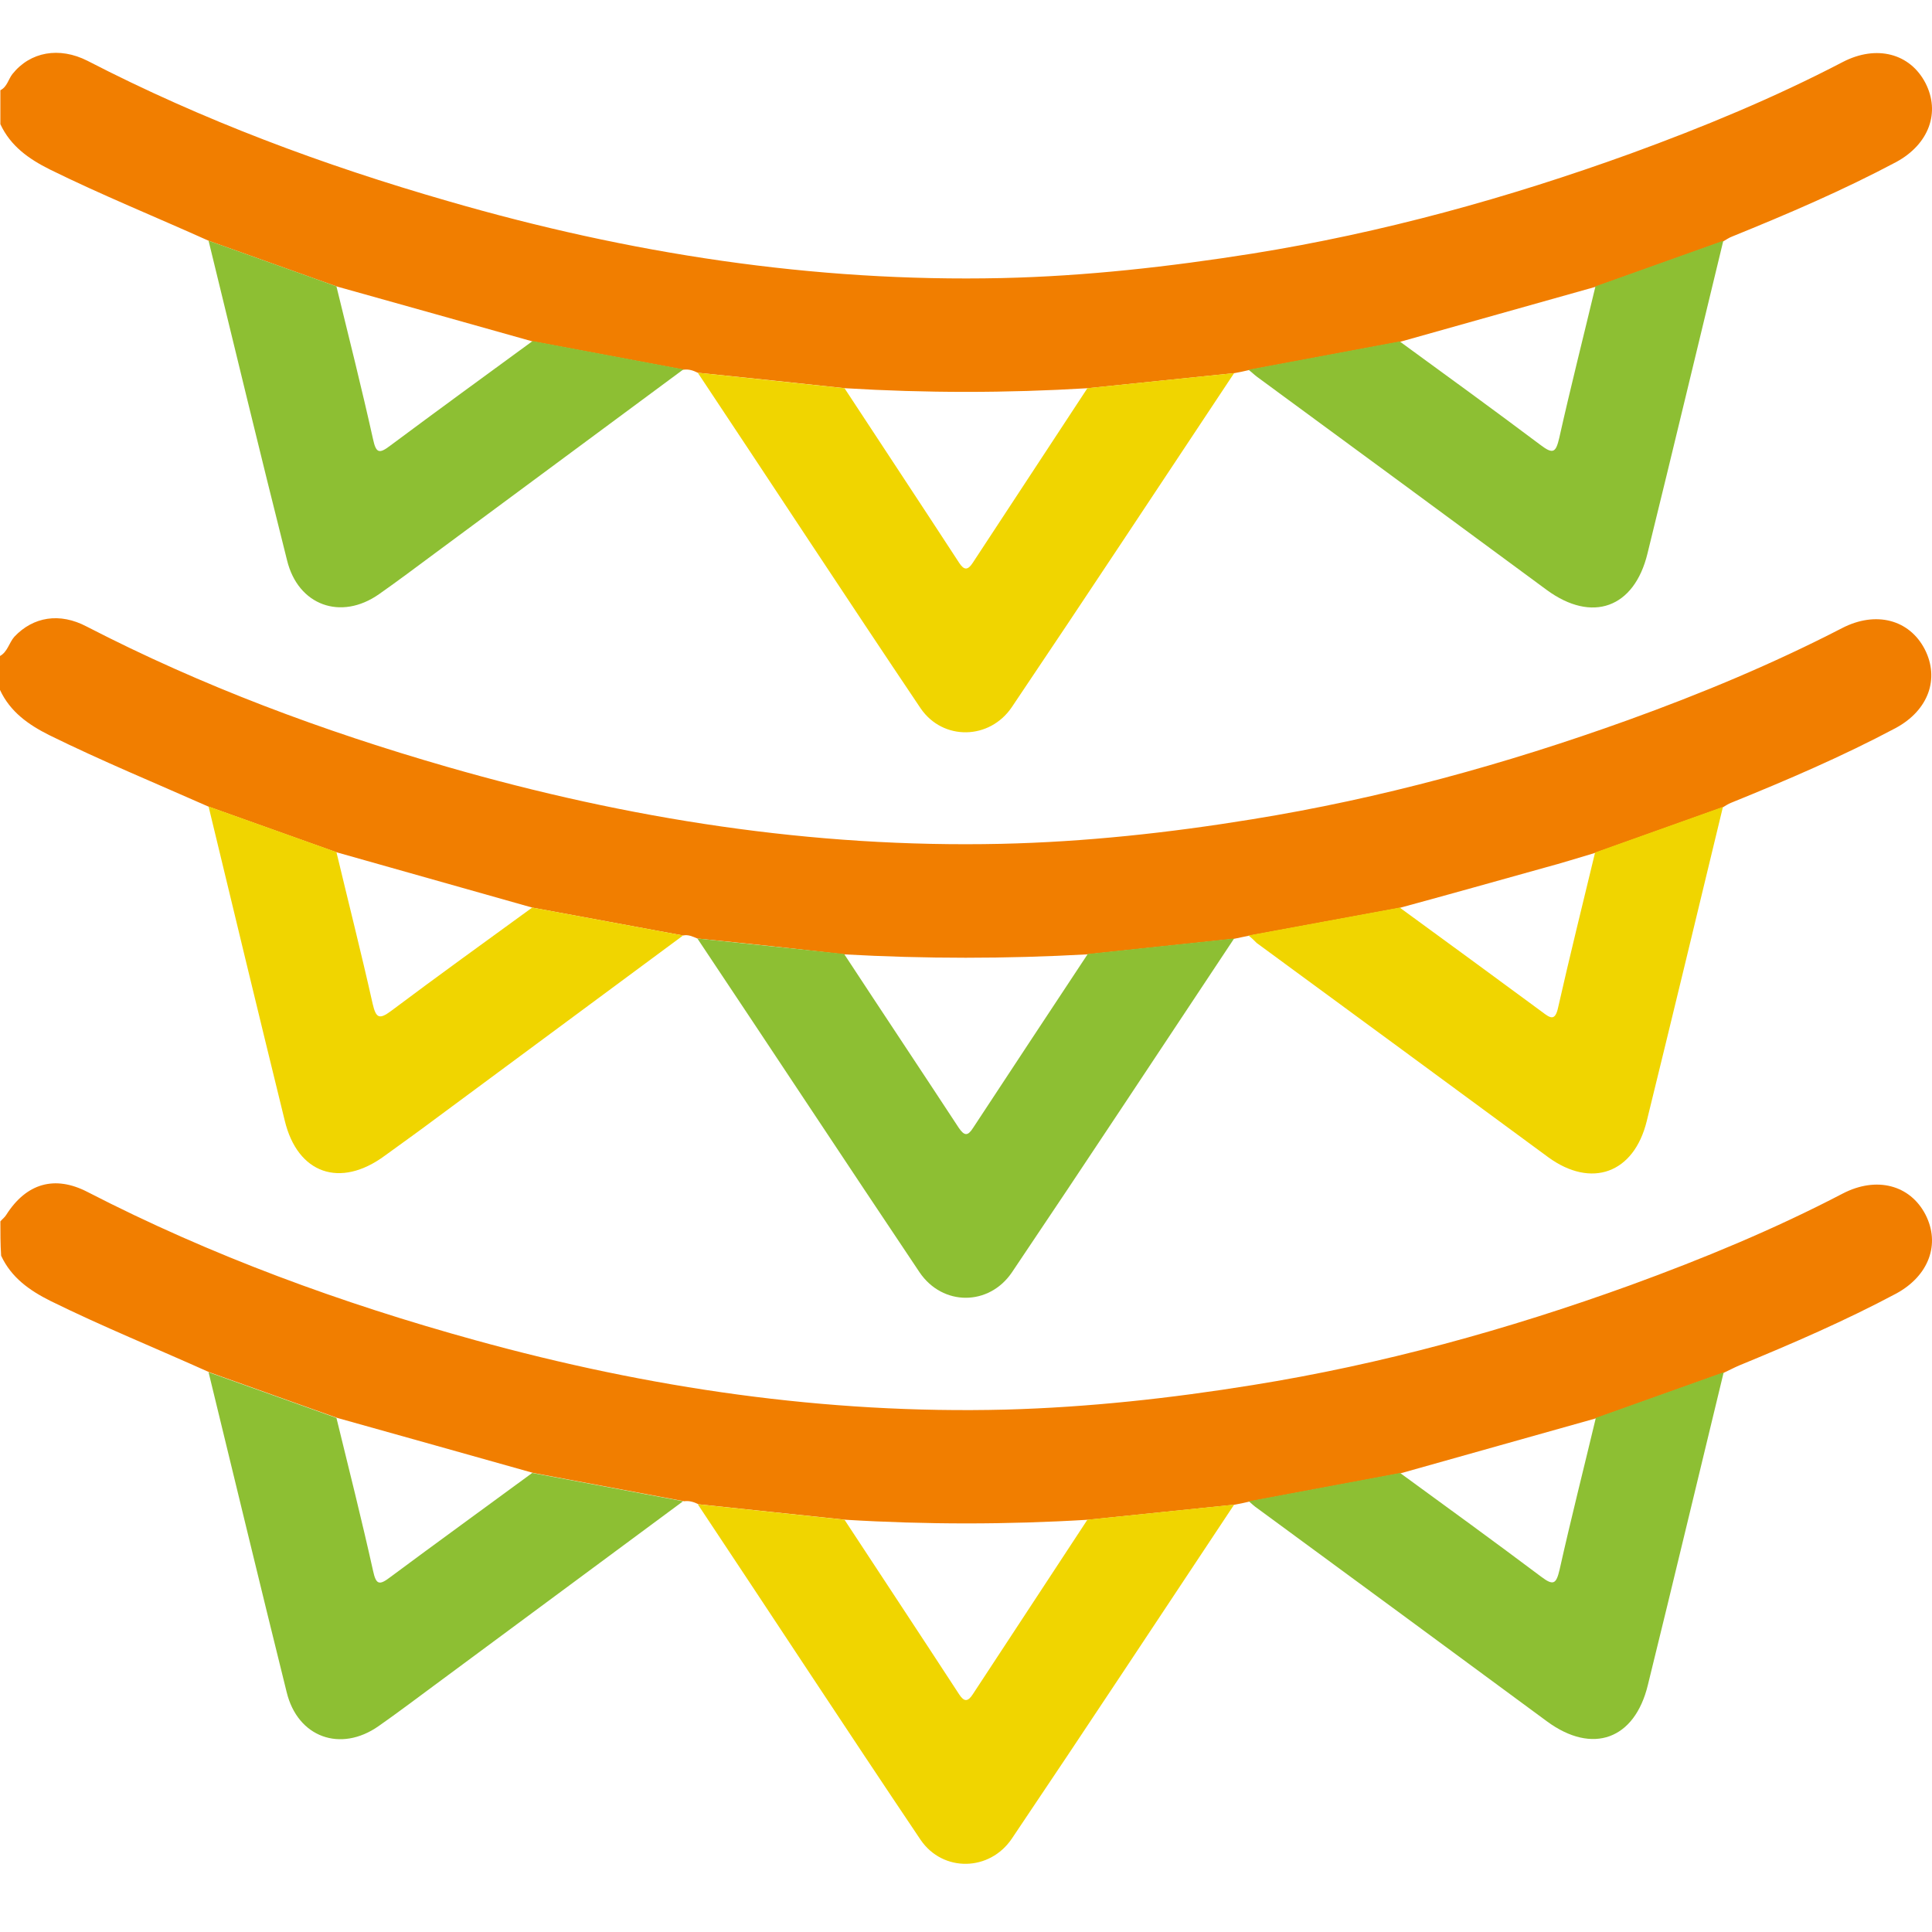
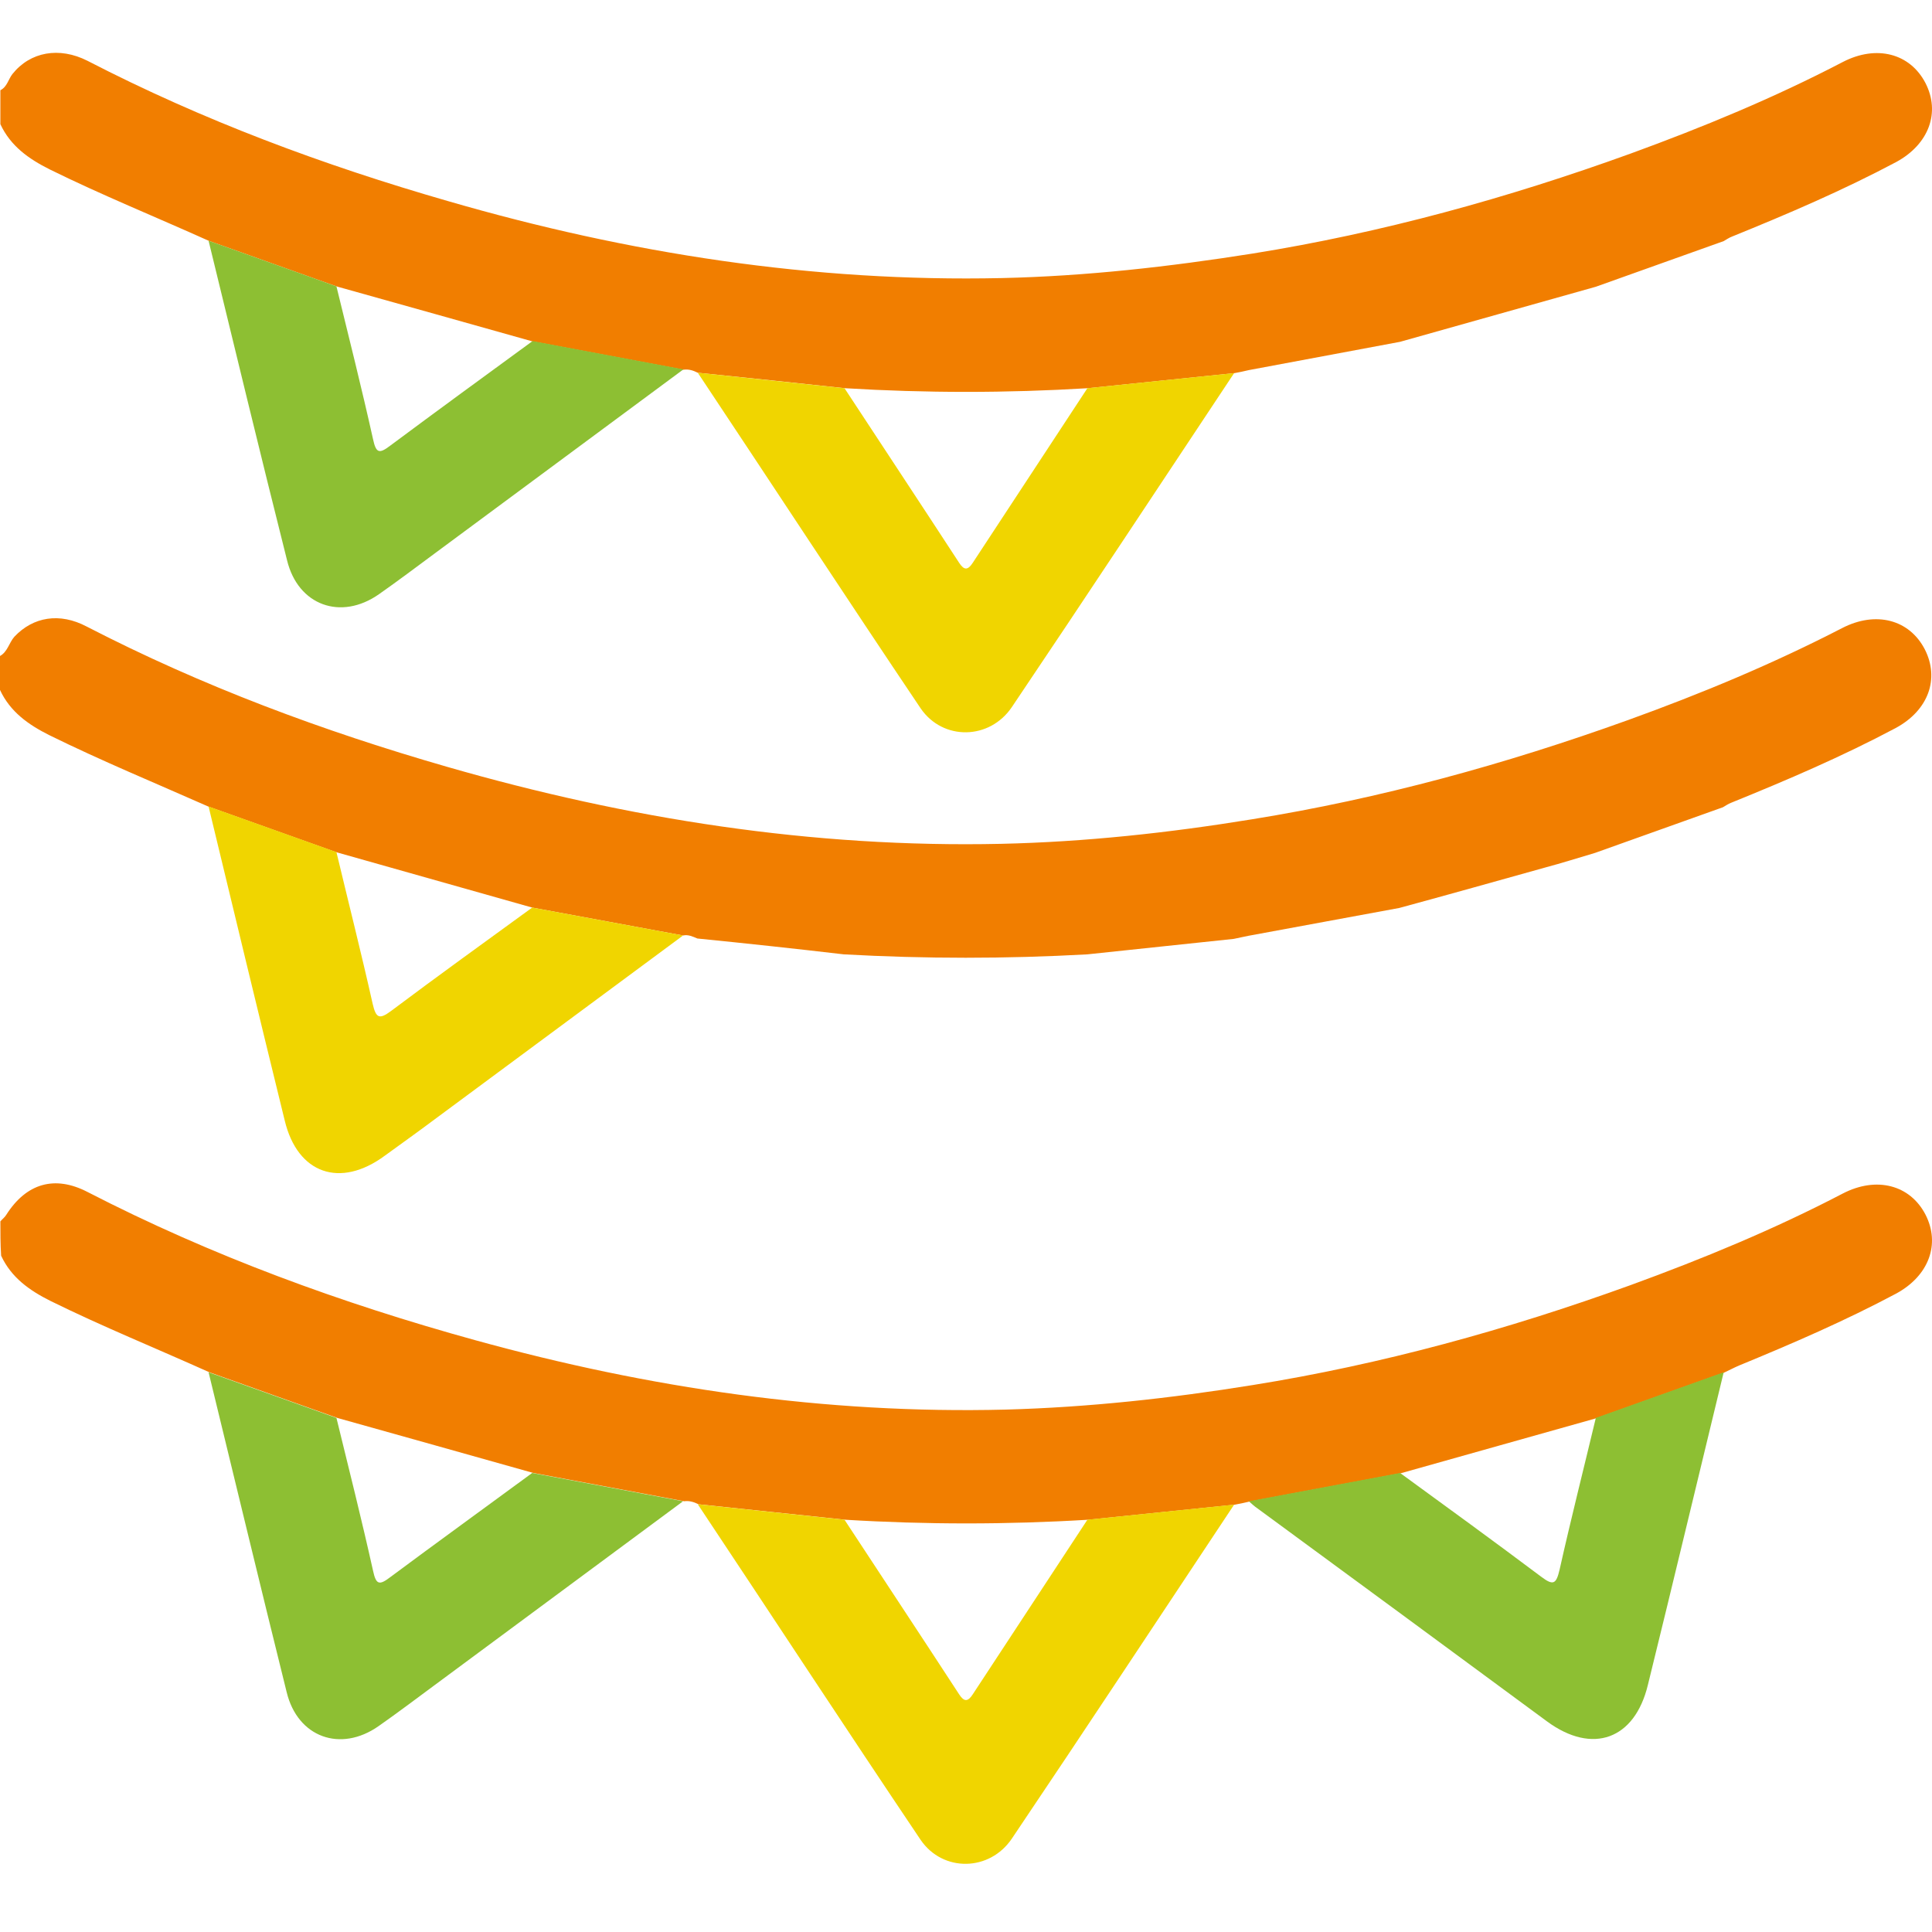
<svg xmlns="http://www.w3.org/2000/svg" width="512" height="512" viewBox="0 0 512 512" fill="none">
  <path d="M184.818 248.714C183.618 248.214 182.419 247.614 181.019 247.914C167.725 245.415 154.331 243.016 141.037 240.517C123.745 235.62 106.353 230.722 89.06 225.824C77.765 221.826 66.47 217.727 55.175 213.729C41.182 207.532 26.888 201.635 13.094 194.838C7.497 192.039 2.699 188.64 0 182.843C0 179.844 0 176.846 0 173.847C1.999 172.747 2.399 170.349 3.798 168.749C8.796 163.452 15.793 162.252 22.99 166.051C53.576 181.843 85.562 193.738 118.547 203.234C166.426 217.028 215.304 224.724 265.282 223.625C287.572 223.125 309.662 220.726 331.752 217.128C365.837 211.63 398.923 202.534 431.408 190.839C450.799 183.843 469.791 175.946 488.183 166.45C497.079 161.852 505.975 164.151 510.073 172.048C514.071 179.844 511.073 188.241 502.377 192.938C488.283 200.435 473.589 206.732 458.796 212.73C457.996 213.03 457.297 213.529 456.597 213.929C445.302 217.927 434.007 222.026 422.712 226.024C418.314 227.323 413.916 228.723 409.418 229.922C396.524 233.52 383.729 237.119 370.835 240.617C357.441 243.116 344.147 245.515 330.753 248.014C329.454 248.314 328.254 248.514 326.955 248.814C314.06 250.213 301.066 251.512 288.172 252.912C266.681 254.111 245.191 254.111 223.601 252.912C210.806 251.412 197.812 250.013 184.818 248.714Z" fill="#F17E00" />
  <path d="M0.1 323.68C0.6 323.081 1.3 322.581 1.699 321.881C6.997 313.585 14.494 311.386 23.19 315.884C55.975 332.776 90.46 345.371 125.944 355.166C171.924 367.861 218.703 374.758 266.482 373.558C288.472 372.958 310.262 370.56 331.952 367.061C366.237 361.564 399.522 352.368 432.108 340.573C451.299 333.576 470.191 325.779 488.383 316.284C497.279 311.686 506.175 313.985 510.273 321.881C514.271 329.678 511.173 338.074 502.577 342.772C489.083 349.969 474.989 356.066 460.895 361.863C459.496 362.463 458.196 363.163 456.897 363.762C445.602 367.761 434.307 371.859 423.012 375.857C405.72 380.755 388.427 385.553 371.135 390.451C357.741 392.95 344.447 395.448 331.053 397.947C329.754 398.247 328.454 398.547 327.255 398.747C314.26 400.046 301.366 401.446 288.372 402.745C266.881 404.045 245.391 404.045 224.001 402.745C211.006 401.346 198.112 400.046 185.118 398.647C183.918 398.047 182.619 397.647 181.32 397.847C168.025 395.348 154.631 392.85 141.337 390.351C124.045 385.453 106.753 380.655 89.36 375.757C78.066 371.759 66.77 367.661 55.475 363.663C41.482 357.365 27.188 351.568 13.394 344.771C7.797 341.972 2.999 338.574 0.3 332.776C0.1 329.678 0.1 326.679 0.1 323.68Z" fill="#F17E00" />
  <path d="M184.918 98.78C183.718 98.181 182.519 97.781 181.12 97.981C167.826 95.482 154.431 92.983 141.137 90.484C123.845 85.586 106.553 80.788 89.16 75.891C77.865 71.892 66.57 67.794 55.276 63.796C41.282 57.499 26.988 51.701 13.194 44.904C7.597 42.106 2.799 38.707 0.1 32.91C0.1 29.911 0.1 26.912 0.1 23.914C1.899 23.014 2.199 21.015 3.299 19.616C7.997 13.718 15.693 12.319 23.19 16.117C53.776 31.91 85.762 43.805 118.747 53.301C166.626 67.195 215.504 74.791 265.482 73.692C287.772 73.192 309.862 70.693 331.952 67.195C366.237 61.697 399.522 52.501 432.108 40.706C451.299 33.709 470.191 25.913 488.383 16.417C497.279 11.819 506.175 14.118 510.273 22.015C514.271 29.811 511.173 38.207 502.577 42.905C488.483 50.402 473.79 56.699 458.996 62.697C458.196 62.996 457.497 63.496 456.797 63.896C445.502 67.894 434.207 71.992 422.912 75.99C405.62 80.888 388.328 85.686 371.035 90.584C357.641 93.083 344.347 95.582 330.953 98.081C329.654 98.381 328.354 98.68 327.155 98.88C314.16 100.18 301.266 101.579 288.272 102.879C266.782 104.178 245.291 104.178 223.9 102.879C210.806 101.479 197.812 100.08 184.918 98.78Z" fill="#F17E00" />
-   <path d="M184.818 248.714C197.812 250.113 210.706 251.413 223.701 252.812C233.796 268.205 243.992 283.498 254.087 298.891C255.587 301.09 256.486 301.09 257.885 298.891C267.981 283.498 278.176 268.105 288.272 252.812C301.166 251.413 314.16 250.113 327.055 248.714C307.463 278.201 287.972 307.787 268.181 337.174C262.084 346.17 249.789 346.17 243.692 337.174C224 307.787 204.509 278.201 184.818 248.714Z" fill="#8DBF33" />
  <path d="M184.918 98.78C197.912 100.18 210.806 101.479 223.801 102.879C233.896 118.272 244.091 133.665 254.187 149.158C255.486 151.157 256.486 151.157 257.785 149.158C267.881 133.765 278.076 118.272 288.172 102.879C301.166 101.579 314.06 100.18 327.055 98.88C307.463 128.367 287.972 157.954 268.181 187.341C262.283 196.137 249.889 196.337 243.992 187.741C224.1 158.154 204.609 128.367 184.918 98.78Z" fill="#F0D500" />
  <path d="M184.918 398.647C197.912 400.046 210.806 401.346 223.801 402.745C233.896 418.138 244.091 433.531 254.187 449.025C255.486 451.024 256.486 451.024 257.785 449.025C267.881 433.631 278.076 418.138 288.172 402.745C301.166 401.446 314.06 400.046 327.055 398.747C307.463 428.234 287.972 457.821 268.181 487.208C262.283 496.004 249.889 496.204 243.992 487.607C224.1 458.021 204.609 428.234 184.918 398.647Z" fill="#F0D500" />
  <path d="M55.275 63.796C66.57 67.794 77.865 71.892 89.16 75.891C92.459 89.385 95.857 102.878 98.856 116.372C99.656 120.071 100.455 120.371 103.454 118.072C115.948 108.776 128.543 99.58 141.137 90.384C154.431 92.883 167.825 95.382 181.12 97.881C159.229 114.074 137.239 130.366 115.349 146.559C110.351 150.257 105.453 153.956 100.455 157.454C90.36 164.551 78.965 160.453 76.066 148.458C68.969 120.271 62.172 92.083 55.275 63.796Z" fill="#8DBF33" />
  <path d="M330.953 397.847C344.347 395.348 357.641 392.85 371.035 390.351C383.53 399.447 396.024 408.543 408.418 417.838C411.717 420.337 412.417 419.738 413.316 415.939C416.315 402.545 419.713 389.151 422.912 375.757C434.207 371.759 445.502 367.661 456.797 363.663C450.1 391.25 443.503 418.938 436.706 446.526C433.207 461.019 422.012 465.017 410.018 456.221C384.429 437.33 358.841 418.538 333.252 399.747C332.352 399.147 331.653 398.447 330.953 397.847Z" fill="#8DBF33" />
  <path d="M141.037 390.351C154.331 392.85 167.725 395.348 181.02 397.847C159.129 414.04 137.139 430.333 115.249 446.526C110.251 450.224 105.353 453.922 100.355 457.421C90.26 464.518 78.865 460.42 75.966 448.425C68.969 420.237 62.172 391.95 55.275 363.663C66.57 367.661 77.865 371.759 89.16 375.757C92.459 389.251 95.857 402.745 98.856 416.239C99.656 419.938 100.455 420.237 103.454 417.938C115.948 408.643 128.543 399.547 141.037 390.351Z" fill="#8DBF33" />
-   <path d="M422.812 75.891C434.107 71.892 445.402 67.794 456.697 63.796C450 91.384 443.403 119.071 436.606 146.659C433.107 161.153 421.912 165.151 409.918 156.355C384.329 137.463 358.74 118.671 333.152 99.88C332.352 99.28 331.652 98.58 330.853 97.981C344.247 95.482 357.541 92.983 370.935 90.484C383.429 99.58 395.924 108.676 408.318 117.972C411.617 120.471 412.317 119.871 413.216 116.073C416.215 102.679 419.613 89.284 422.812 75.891Z" fill="#8DBF33" />
  <path d="M55.275 213.729C66.57 217.727 77.865 221.826 89.16 225.824C92.359 239.218 95.757 252.612 98.756 266.006C99.656 269.904 100.555 270.204 103.654 267.905C116.048 258.609 128.543 249.613 141.037 240.517C154.331 243.016 167.725 245.415 181.02 247.914C159.129 264.107 137.139 280.4 115.249 296.592C110.851 299.891 106.353 303.089 101.955 306.288C90.16 314.984 78.865 311.086 75.466 296.992C68.669 269.305 61.972 241.517 55.275 213.729Z" fill="#F0D500" />
-   <path d="M330.853 247.914C344.247 245.415 357.541 243.016 370.935 240.517C383.529 249.713 396.124 258.909 408.718 268.205C410.817 269.804 412.117 270.704 412.916 267.006C416.015 253.312 419.414 239.618 422.712 225.924C434.007 221.926 445.302 217.827 456.597 213.829C449.9 241.617 443.203 269.405 436.406 297.092C433.007 310.986 421.712 314.984 410.317 306.688C384.629 287.796 358.841 268.805 333.052 249.913C332.352 249.213 331.652 248.514 330.853 247.914Z" fill="#F0D500" />
</svg>